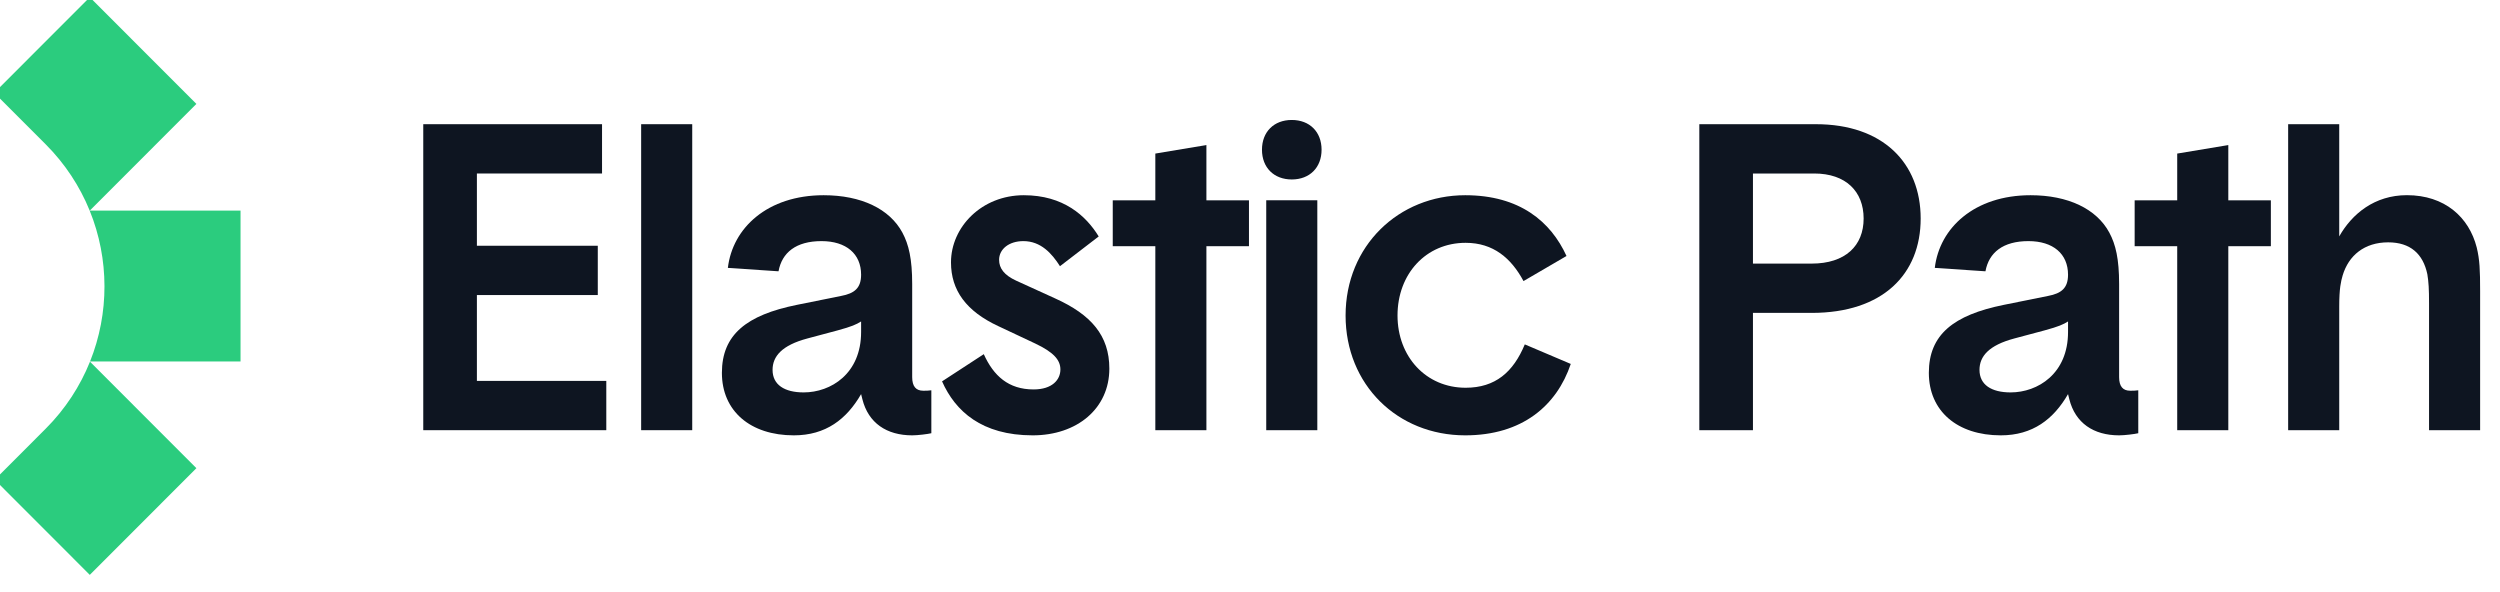
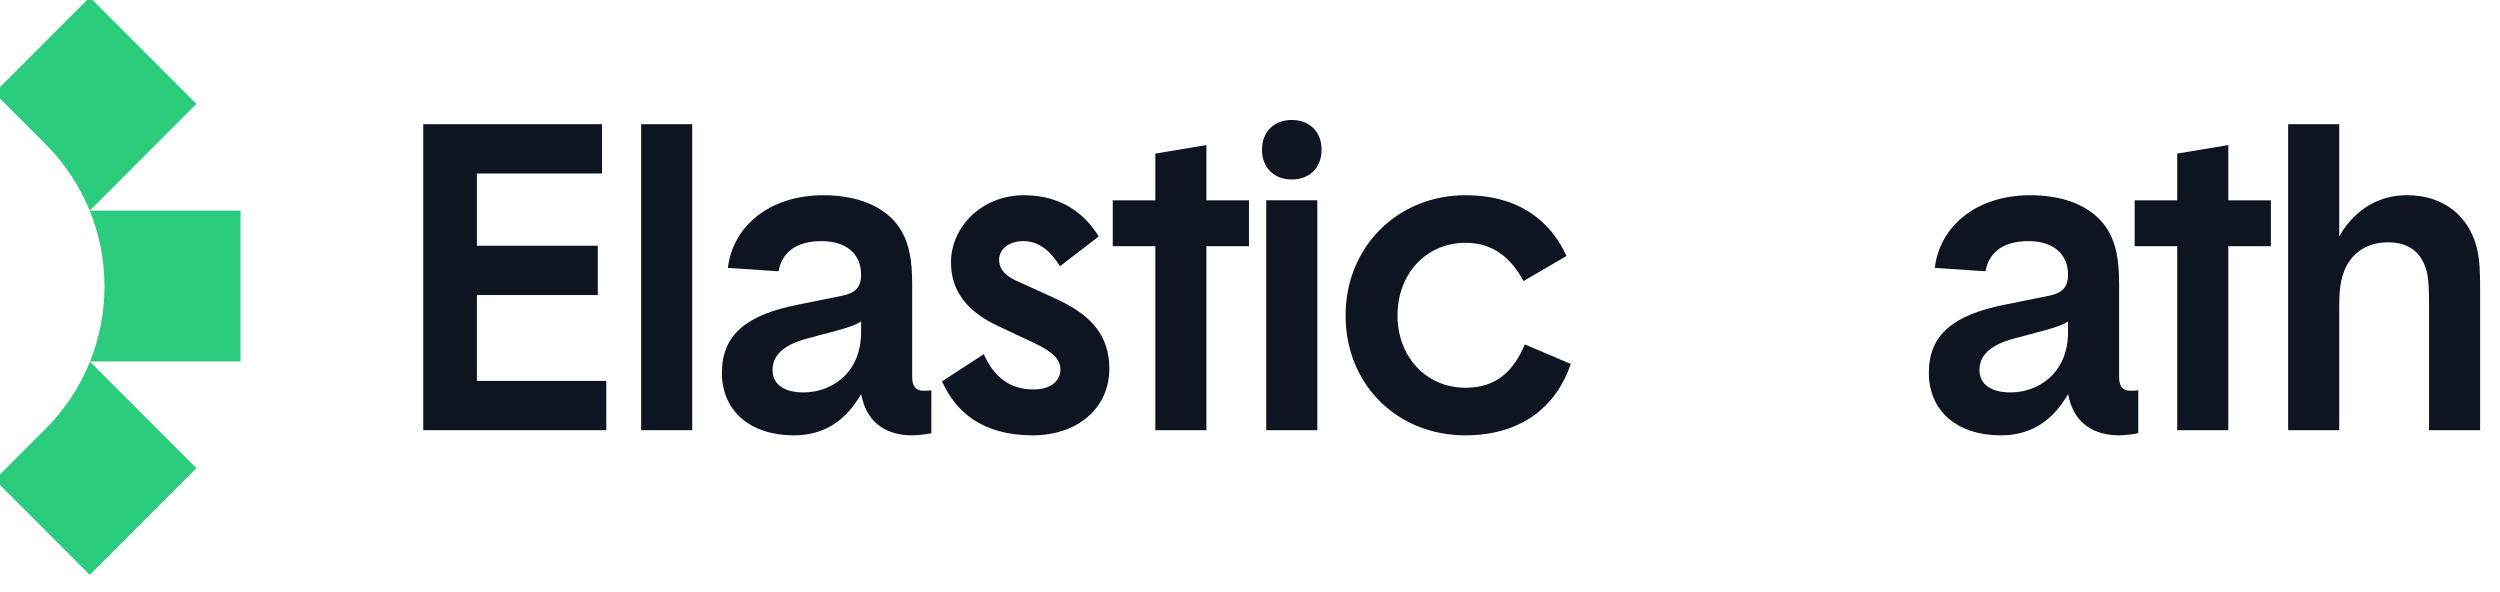
<svg xmlns="http://www.w3.org/2000/svg" xmlns:ns1="http://www.serif.com/" width="100%" height="100%" viewBox="0 0 173 41" version="1.1" xml:space="preserve" style="fill-rule:evenodd;clip-rule:evenodd;stroke-linejoin:round;stroke-miterlimit:2;">
  <g transform="matrix(0.851,0,0,0.721,-722.595,-361.97)">
    <rect id="Artboard1" x="848.645" y="501.721" width="202.552" height="55.496" style="fill:none;" />
    <g id="Artboard11" ns1:id="Artboard1">
      <g transform="matrix(1.174,0,0,1.386,848.387,501.66)">
        <g transform="matrix(1,0,0,1,0.22,0.081)">
          <path d="M29.715,8.793L42.098,8.793L42.098,12.207L33.43,12.207L33.43,17.21L41.803,17.21L41.803,20.624L33.43,20.624L33.43,26.569L42.393,26.569L42.393,29.982L29.715,29.982L29.715,8.793Z" style="fill:rgb(14,21,33);fill-rule:nonzero;" />
        </g>
        <g transform="matrix(1,0,0,1,0.22,0.081)">
          <rect x="44.807" y="8.793" width="3.538" height="21.189" style="fill:rgb(14,21,33);fill-rule:nonzero;" />
        </g>
        <g transform="matrix(1,0,0,1,0.22,0.081)">
          <path d="M62.902,16.301C63.344,17.125 63.58,18.125 63.58,19.862L63.58,26.307C63.58,26.954 63.846,27.249 64.347,27.249C64.553,27.249 64.7,27.249 64.907,27.219L64.907,30.192C64.671,30.251 63.963,30.339 63.58,30.339C61.811,30.339 60.543,29.485 60.13,27.837L60.042,27.484C59.039,29.221 57.595,30.339 55.383,30.339C52.376,30.339 50.4,28.661 50.4,26.012C50.4,23.364 52.111,22.01 55.59,21.304L58.656,20.686C59.6,20.509 60.042,20.127 60.042,19.214C60.042,17.772 59.01,16.889 57.3,16.889C55.531,16.889 54.558,17.684 54.322,18.979L50.813,18.743C51.138,15.977 53.555,13.711 57.447,13.711C60.042,13.711 62.017,14.653 62.902,16.301ZM60.042,22.452C59.718,22.658 59.393,22.805 58.42,23.07L56.327,23.629C54.558,24.1 53.909,24.865 53.909,25.806C53.909,26.837 54.735,27.366 56.061,27.366C57.949,27.366 60.042,26.071 60.042,23.187L60.042,22.452Z" style="fill:rgb(14,21,33);fill-rule:nonzero;" />
        </g>
        <g transform="matrix(1,0,0,1,0.22,0.081)">
          <path d="M71.929,30.339C68.391,30.339 66.563,28.661 65.649,26.601L68.539,24.718C69.217,26.219 70.249,27.16 71.988,27.16C73.286,27.16 73.846,26.484 73.846,25.777C73.846,25.1 73.344,24.571 72.106,23.982L69.541,22.775C67.329,21.745 66.268,20.303 66.268,18.361C66.268,15.918 68.391,13.711 71.31,13.711C74.052,13.711 75.615,15.124 76.499,16.566L73.816,18.626C73.256,17.743 72.49,16.889 71.281,16.889C70.278,16.889 69.6,17.449 69.6,18.184C69.6,18.773 69.954,19.244 70.779,19.626L73.492,20.862C75.969,21.981 77.236,23.423 77.236,25.718C77.236,28.485 74.996,30.339 71.929,30.339Z" style="fill:rgb(14,21,33);fill-rule:nonzero;" />
        </g>
        <g transform="matrix(1,0,0,1,0.22,0.081)">
          <path d="M83.959,17.243L83.959,29.985L80.421,29.985L80.421,17.243L77.472,17.243L77.472,14.064L80.421,14.064L80.421,10.827L83.959,10.238L83.959,14.064L86.907,14.064L86.907,17.243L83.959,17.243Z" style="fill:rgb(14,21,33);fill-rule:nonzero;" />
        </g>
        <g transform="matrix(1,0,0,1,0.22,0.081)">
          <path d="M89.872,8.5C91.111,8.5 91.936,9.324 91.936,10.56C91.936,11.796 91.111,12.62 89.872,12.62C88.634,12.62 87.808,11.796 87.808,10.56C87.808,9.324 88.634,8.5 89.872,8.5ZM91.641,29.984L88.103,29.984L88.103,14.062L91.641,14.062L91.641,29.984Z" style="fill:rgb(14,21,33);fill-rule:nonzero;" />
        </g>
        <g transform="matrix(1,0,0,1,0.22,0.081)">
          <path d="M93.599,22.04C93.599,17.213 97.284,13.711 101.884,13.711C105.658,13.711 107.81,15.536 108.901,17.919L105.923,19.656C105.068,18.067 103.83,17.007 101.914,17.007C99.171,17.007 97.196,19.155 97.196,22.04C97.196,24.894 99.171,27.043 101.914,27.043C103.978,27.043 105.216,25.954 106.012,24.041L109.196,25.394C108.223,28.279 105.835,30.339 101.884,30.339C97.196,30.339 93.599,26.837 93.599,22.04Z" style="fill:rgb(14,21,33);fill-rule:nonzero;" />
        </g>
        <g transform="matrix(1,0,0,1,0.22,0.081)">
-           <path d="M121.815,21.86L121.815,29.982L118.1,29.982L118.1,8.793L126.178,8.793C130.808,8.793 133.432,11.471 133.432,15.326C133.432,19.182 130.808,21.86 125.883,21.86L121.815,21.86ZM121.815,12.207L121.815,18.446L125.883,18.446C128.213,18.446 129.481,17.21 129.481,15.326C129.481,13.443 128.242,12.207 126.06,12.207L121.815,12.207Z" style="fill:rgb(14,21,33);fill-rule:nonzero;" />
-         </g>
+           </g>
        <g transform="matrix(1,0,0,1,0.22,0.081)">
          <path d="M146.499,16.301C146.941,17.125 147.177,18.125 147.177,19.862L147.177,26.307C147.177,26.954 147.442,27.249 147.944,27.249C148.15,27.249 148.298,27.249 148.504,27.219L148.504,30.192C148.268,30.251 147.56,30.339 147.177,30.339C145.408,30.339 144.14,29.485 143.727,27.837L143.639,27.484C142.637,29.221 141.192,30.339 138.98,30.339C135.973,30.339 133.998,28.661 133.998,26.012C133.998,23.364 135.708,22.01 139.187,21.304L142.253,20.686C143.197,20.509 143.639,20.127 143.639,19.214C143.639,17.772 142.607,16.889 140.897,16.889C139.128,16.889 138.155,17.684 137.919,18.979L134.41,18.743C134.735,15.977 137.152,13.711 141.044,13.711C143.639,13.711 145.614,14.653 146.499,16.301ZM143.639,22.452C143.315,22.658 142.99,22.805 142.017,23.07L139.924,23.629C138.155,24.1 137.506,24.865 137.506,25.806C137.506,26.837 138.332,27.366 139.659,27.366C141.545,27.366 143.639,26.071 143.639,23.187L143.639,22.452Z" style="fill:rgb(14,21,33);fill-rule:nonzero;" />
        </g>
        <g transform="matrix(1,0,0,1,0.22,0.081)">
          <path d="M154.74,17.243L154.74,29.985L151.201,29.985L151.201,17.243L148.253,17.243L148.253,14.064L151.201,14.064L151.201,10.827L154.74,10.238L154.74,14.064L157.688,14.064L157.688,17.243L154.74,17.243Z" style="fill:rgb(14,21,33);fill-rule:nonzero;" />
        </g>
        <g transform="matrix(1,0,0,1,0.22,0.081)">
          <path d="M171.946,17.328C172.153,18.181 172.182,18.887 172.182,20.359L172.182,29.982L168.644,29.982L168.644,21.183C168.644,20.212 168.614,19.711 168.526,19.182C168.231,17.769 167.346,16.974 165.813,16.974C164.162,16.974 163.071,17.887 162.659,19.27C162.541,19.682 162.423,20.153 162.423,21.418L162.423,29.982L158.885,29.982L158.885,8.793L162.423,8.793L162.423,16.562C163.307,15.003 164.87,13.708 167.111,13.708C169.735,13.708 171.415,15.238 171.946,17.328Z" style="fill:rgb(14,21,33);fill-rule:nonzero;" />
        </g>
      </g>
      <g transform="matrix(1.174,0,0,1.386,848.387,501.66)">
        <g transform="matrix(1,0,0,1,0.22,0.081)">
          <path d="M6.617,25.223L6.631,25.236C6.633,25.232 6.635,25.227 6.637,25.223L6.617,25.223Z" style="fill:rgb(43,204,126);fill-rule:nonzero;" />
        </g>
        <g transform="matrix(1,0,0,1,0.22,0.081)">
          <path d="M17.059,14.776L6.617,14.776L14.001,7.388L6.617,0L0,6.622L3.557,10.181C4.909,11.534 5.925,13.096 6.605,14.763C6.609,14.774 6.613,14.784 6.617,14.794C7.968,18.13 7.974,21.884 6.636,25.224L17.059,25.224L17.059,14.776Z" style="fill:rgb(43,204,126);fill-rule:nonzero;" />
        </g>
        <g transform="matrix(1,0,0,1,0.22,0.081)">
          <path d="M0.036,33.409L0.03,33.409L6.617,40.001L14.001,32.613L6.631,25.238C5.951,26.93 4.927,28.515 3.557,29.885L0.036,33.409Z" style="fill:rgb(43,204,126);fill-rule:nonzero;" />
        </g>
      </g>
    </g>
  </g>
</svg>